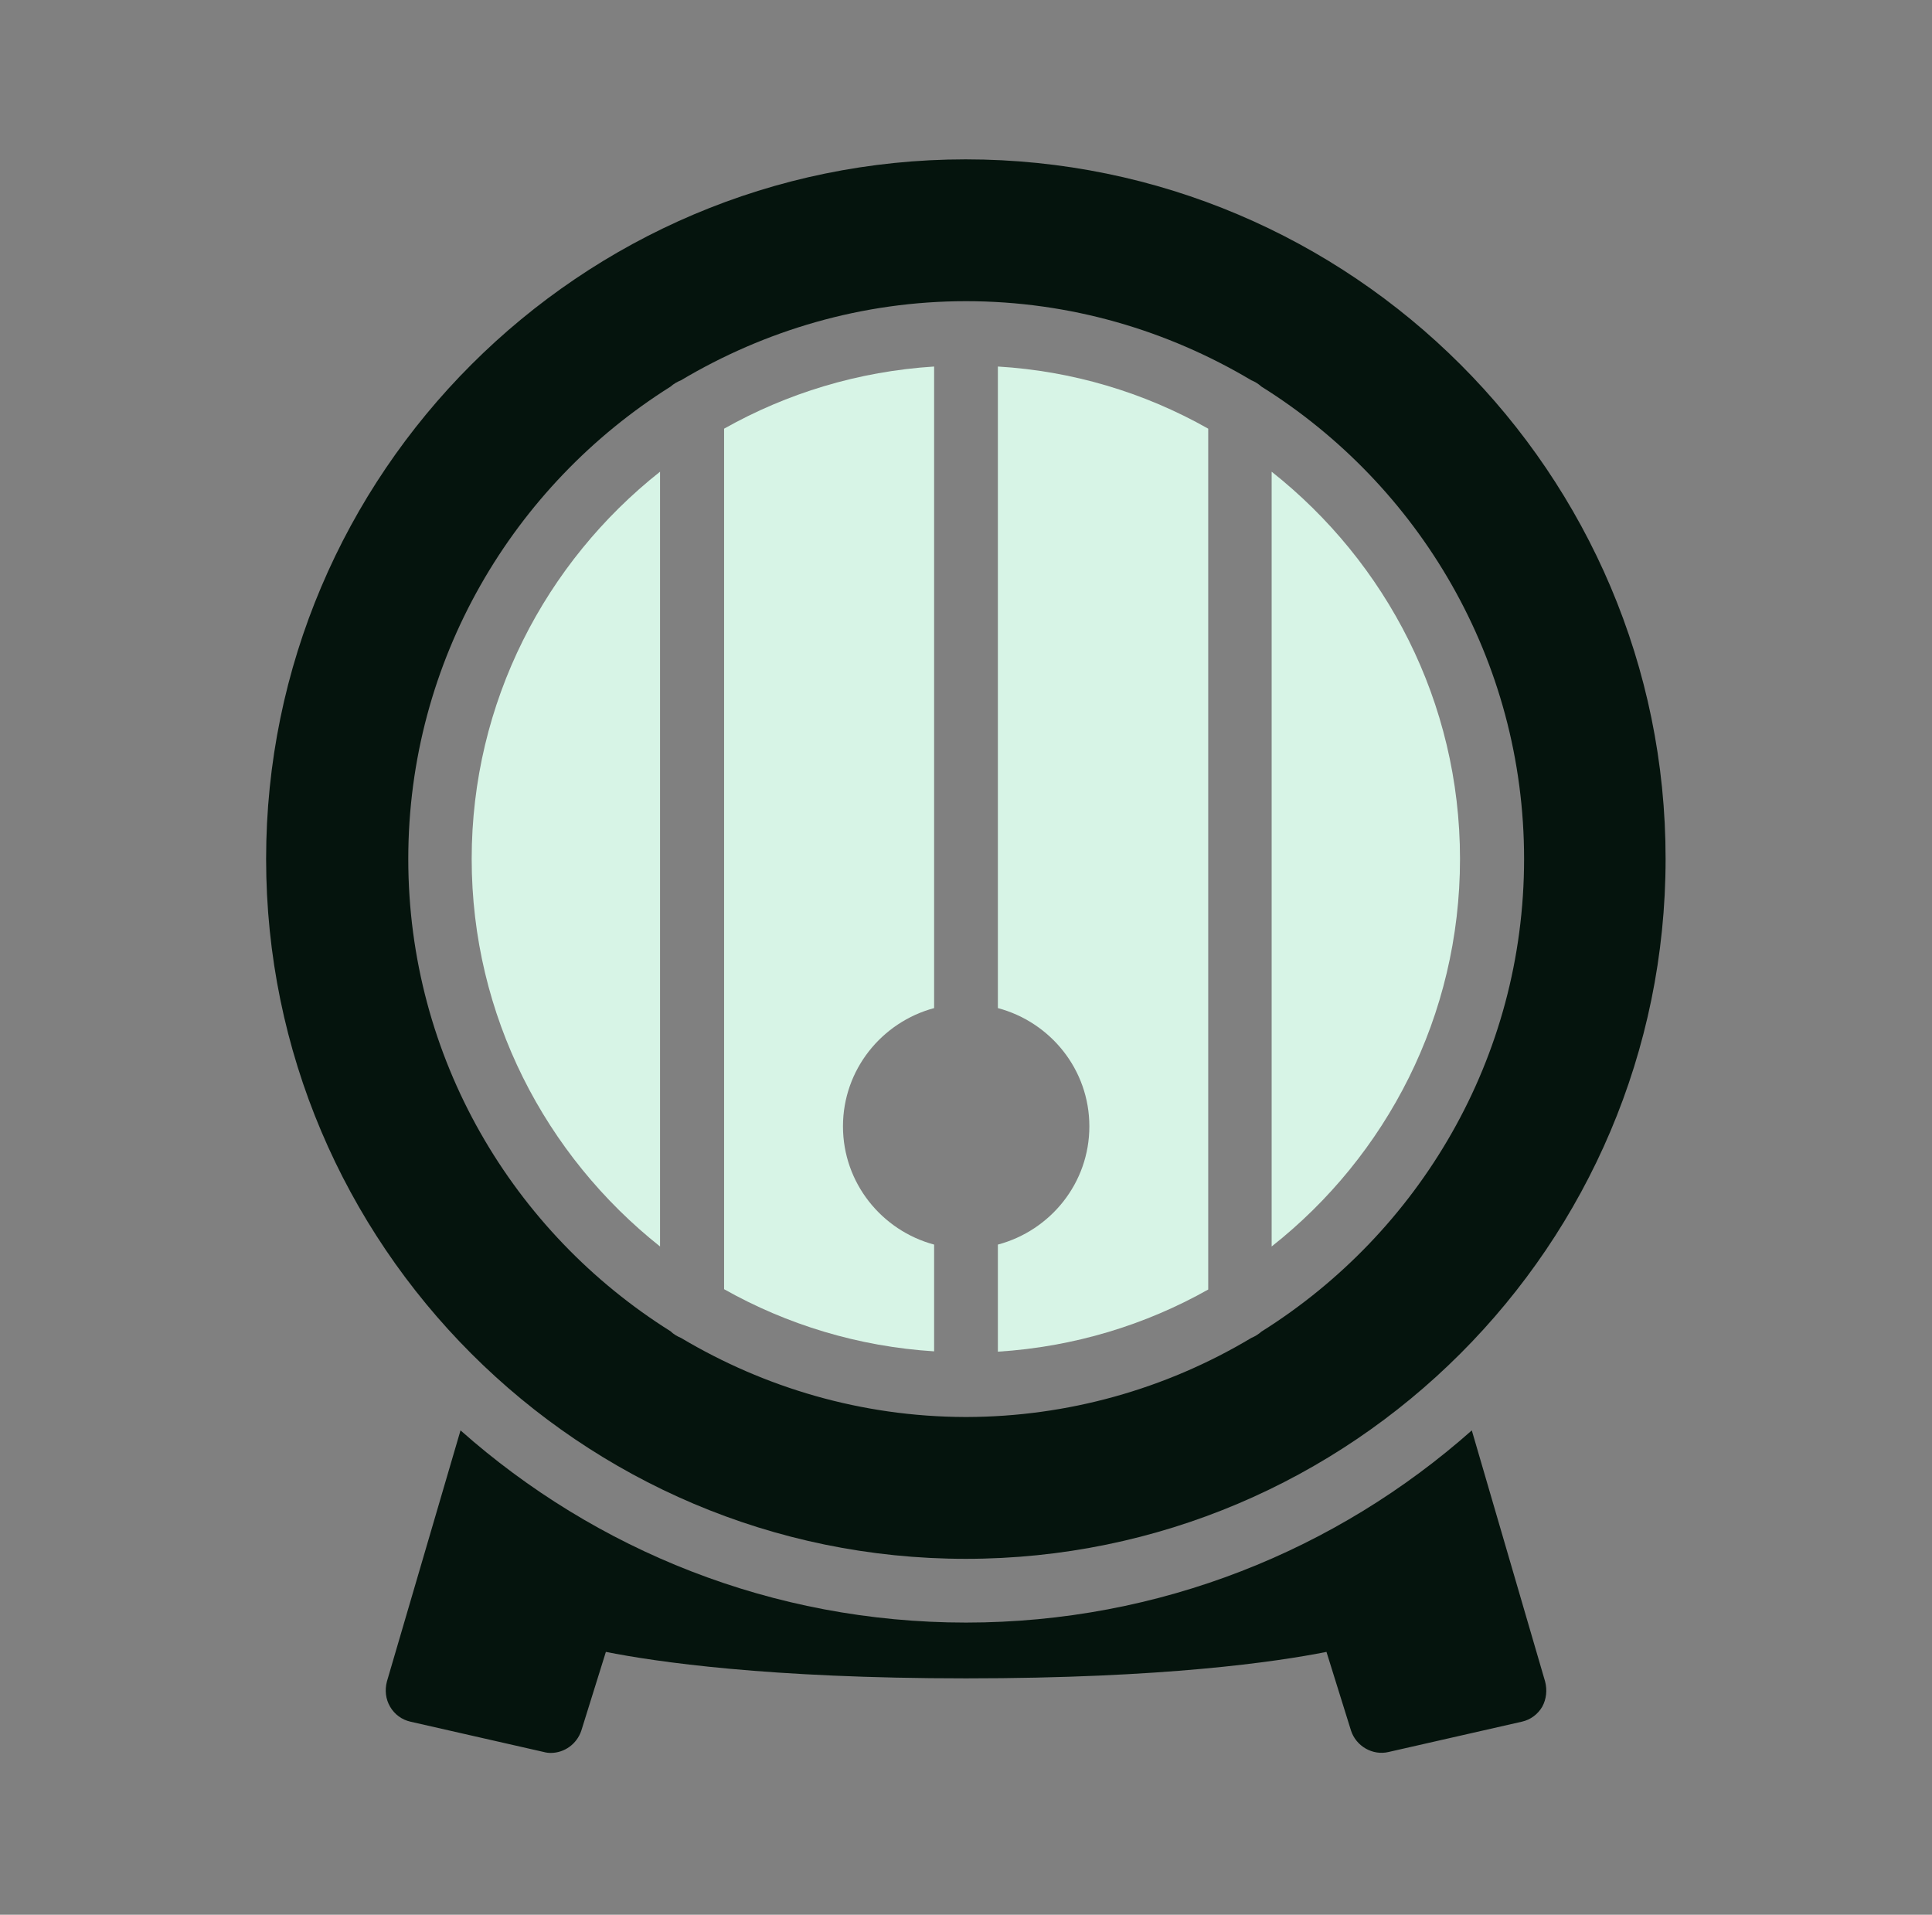
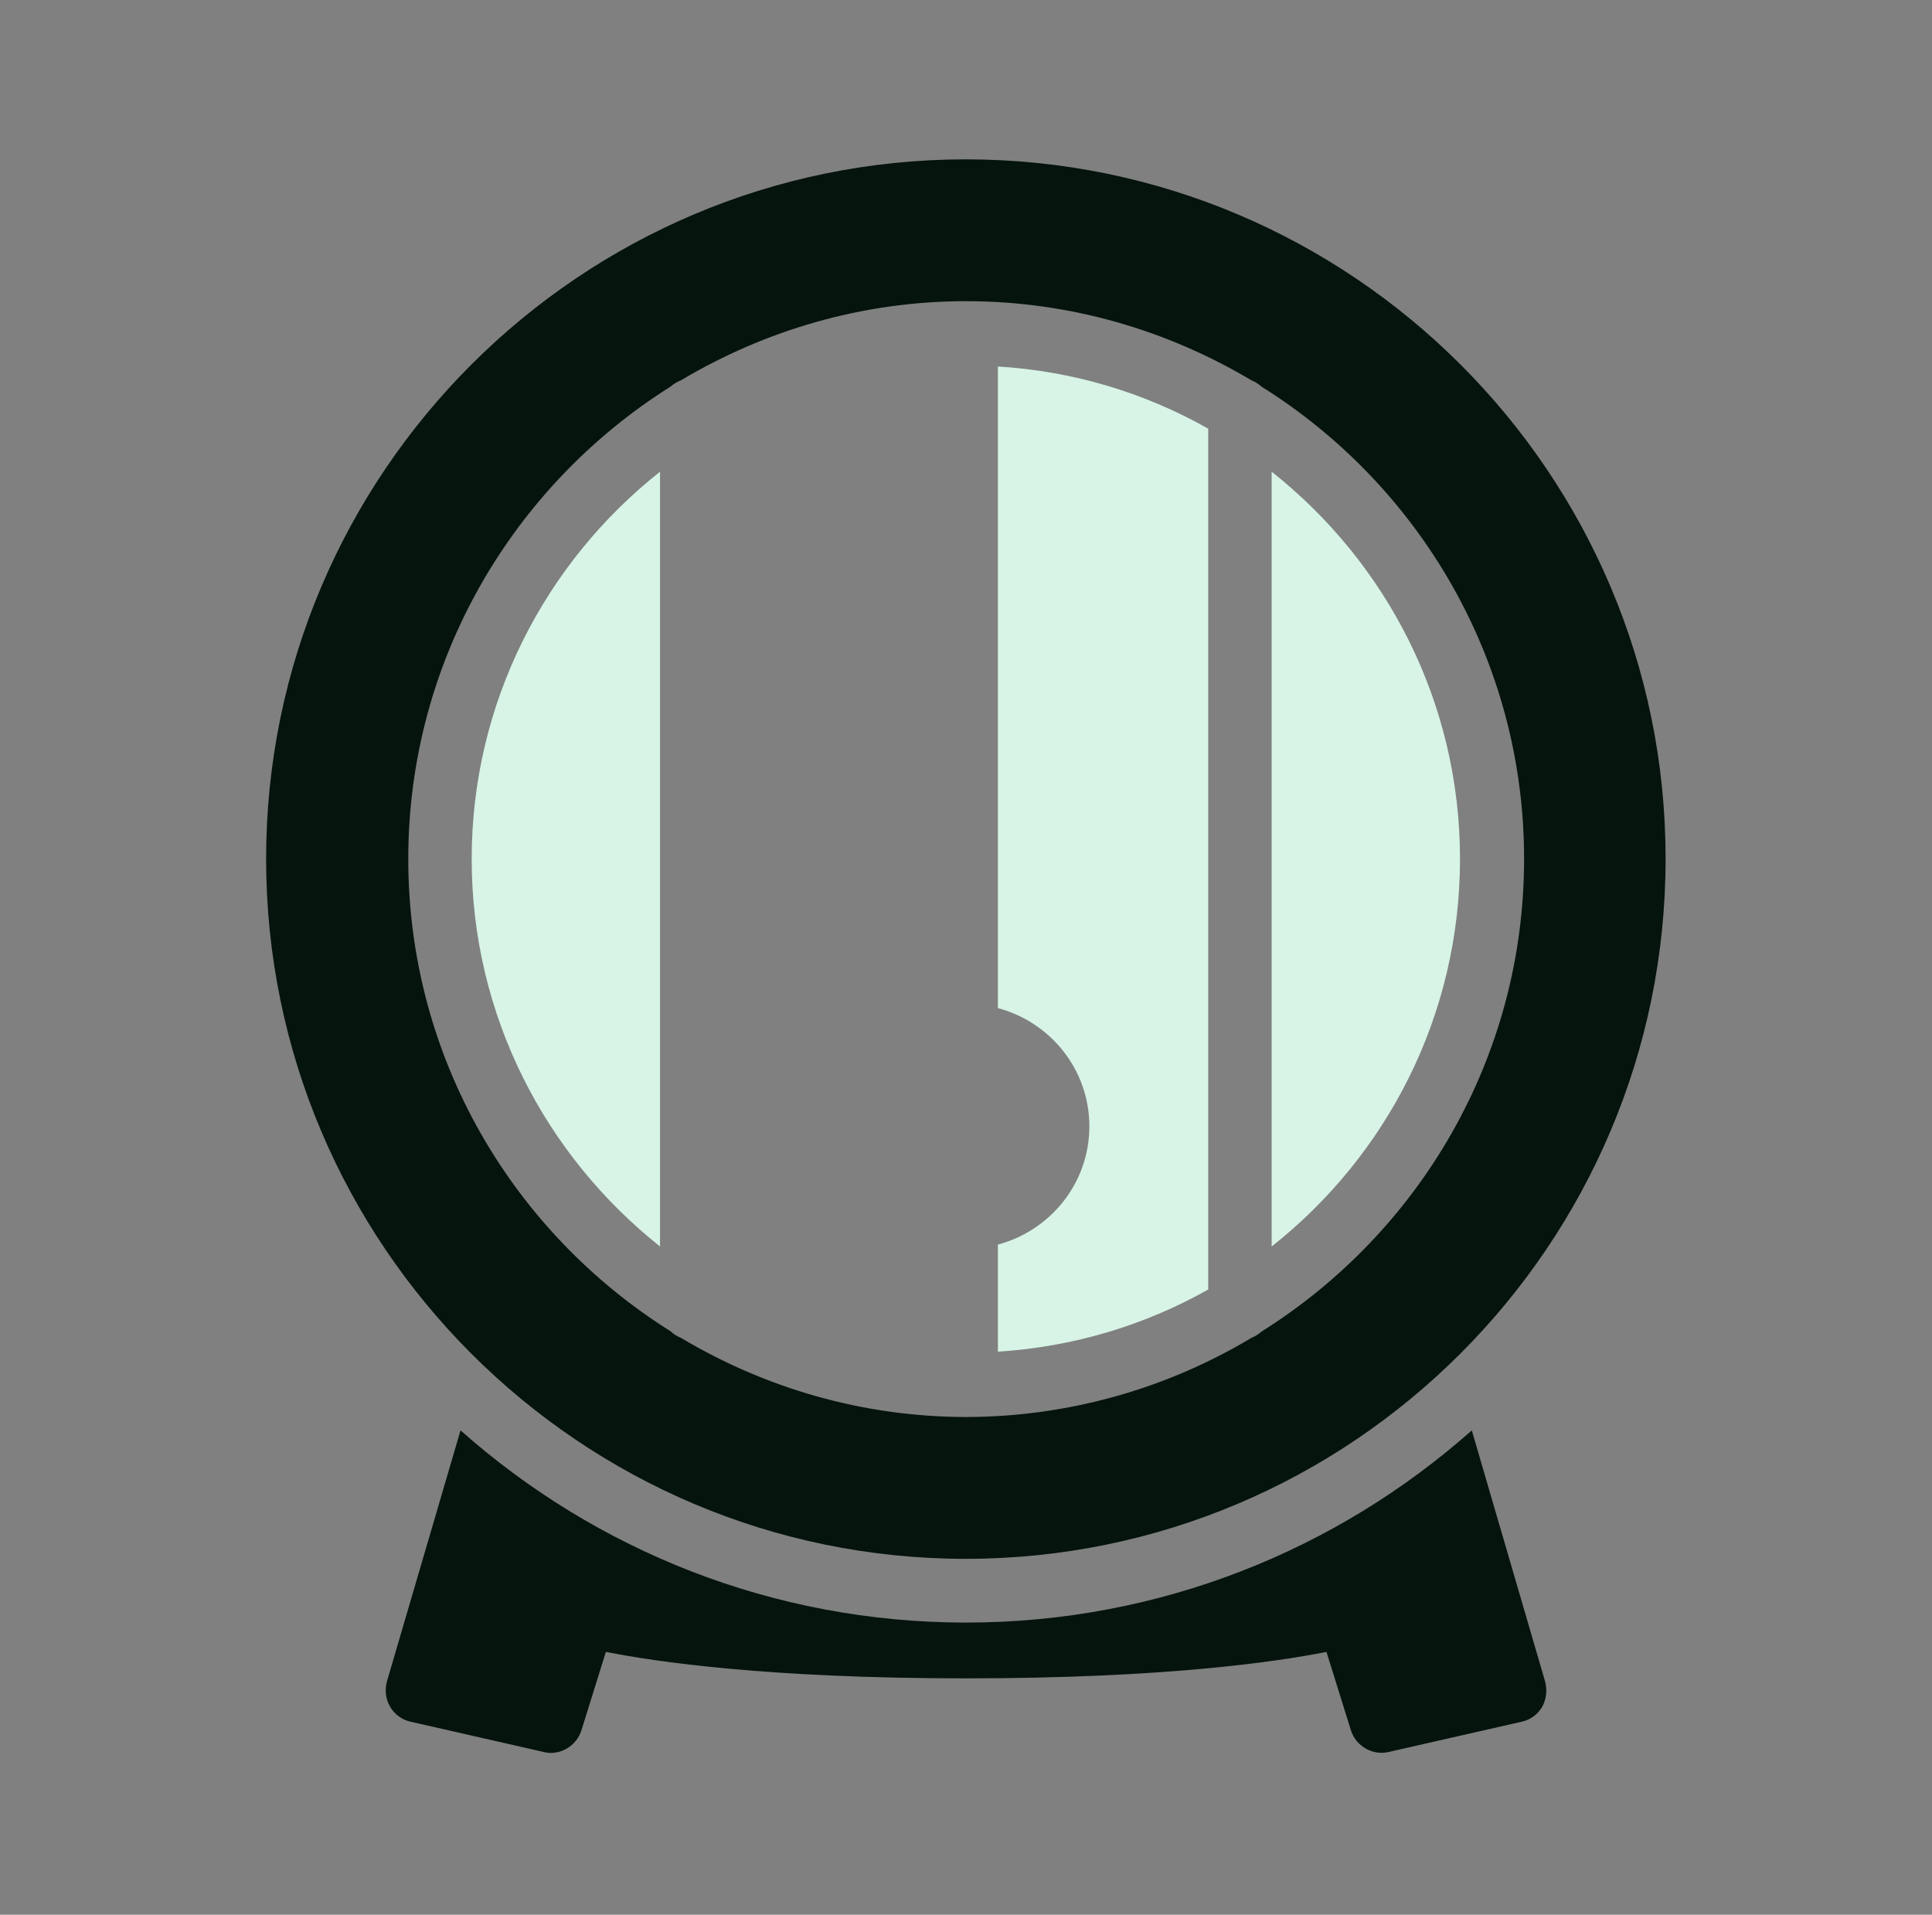
<svg xmlns="http://www.w3.org/2000/svg" width="112" height="111" viewBox="0 0 112 111" fill="none">
  <rect x="0" y="0" width="112" height="111" fill="#808080" stroke="none" />
  <path d="M38.263 72.26V27.345C31.63 32.592 27.344 40.703 27.344 49.793C27.344 58.884 31.63 66.995 38.263 72.26ZM70.042 24.851C66.305 22.735 62.134 21.503 57.848 21.248V58.44C60.897 59.253 63.151 62.006 63.151 65.295C63.151 68.584 60.897 71.337 57.848 72.15V78.358C62.264 78.08 66.402 76.805 70.042 74.755V24.851ZM84.638 49.793C84.638 40.685 80.352 32.592 73.719 27.345V72.26C80.37 67.013 84.638 58.902 84.638 49.793Z" fill="#D7F4E6" />
  <path d="M55.983 9.238C33.645 9.238 15.427 27.437 15.427 49.793C15.427 72.168 33.626 90.367 55.983 90.367C78.357 90.367 96.556 72.168 96.556 49.793C96.575 27.437 78.357 9.238 55.983 9.238ZM73.128 77.194C72.962 77.341 72.759 77.471 72.537 77.563C67.556 80.545 61.862 82.128 56.056 82.145H55.946C49.941 82.127 44.324 80.445 39.483 77.563C39.261 77.471 39.04 77.341 38.873 77.175C29.746 71.447 23.668 61.341 23.668 49.793C23.668 38.264 29.765 28.139 38.873 22.412C39.058 22.245 39.261 22.134 39.483 22.042C44.324 19.16 49.978 17.46 56.001 17.46C62.043 17.46 67.696 19.16 72.537 22.042C72.759 22.134 72.944 22.245 73.128 22.412C82.256 28.121 88.353 38.246 88.353 49.793C88.353 61.341 82.256 71.466 73.128 77.194Z" fill="#05140D" />
  <path d="M89.406 98.94C89.147 99.383 88.722 99.698 88.223 99.808L80.5 101.564C79.576 101.785 78.615 101.231 78.32 100.326L76.897 95.762C74.015 96.335 67.493 97.296 56.001 97.296C44.527 97.296 38.005 96.335 35.123 95.762L33.7 100.326C33.441 101.102 32.721 101.619 31.926 101.619C31.797 101.619 31.649 101.601 31.52 101.564L23.797 99.808C23.55 99.753 23.318 99.648 23.114 99.498C22.911 99.349 22.741 99.159 22.614 98.94C22.355 98.497 22.3 97.979 22.429 97.48L26.697 82.921C34.513 89.85 44.767 94.062 56.001 94.062C67.234 94.062 77.507 89.85 85.322 82.921L89.572 97.48C89.701 97.979 89.646 98.497 89.406 98.94Z" fill="#05140D" />
-   <path d="M54.152 72.15C51.122 71.337 48.868 68.584 48.868 65.295C48.868 62.006 51.122 59.253 54.152 58.44V21.248C49.755 21.525 45.616 22.8 41.976 24.851V74.736C45.616 76.787 49.755 78.062 54.152 78.339V72.15Z" fill="#D7F4E6" />
</svg>